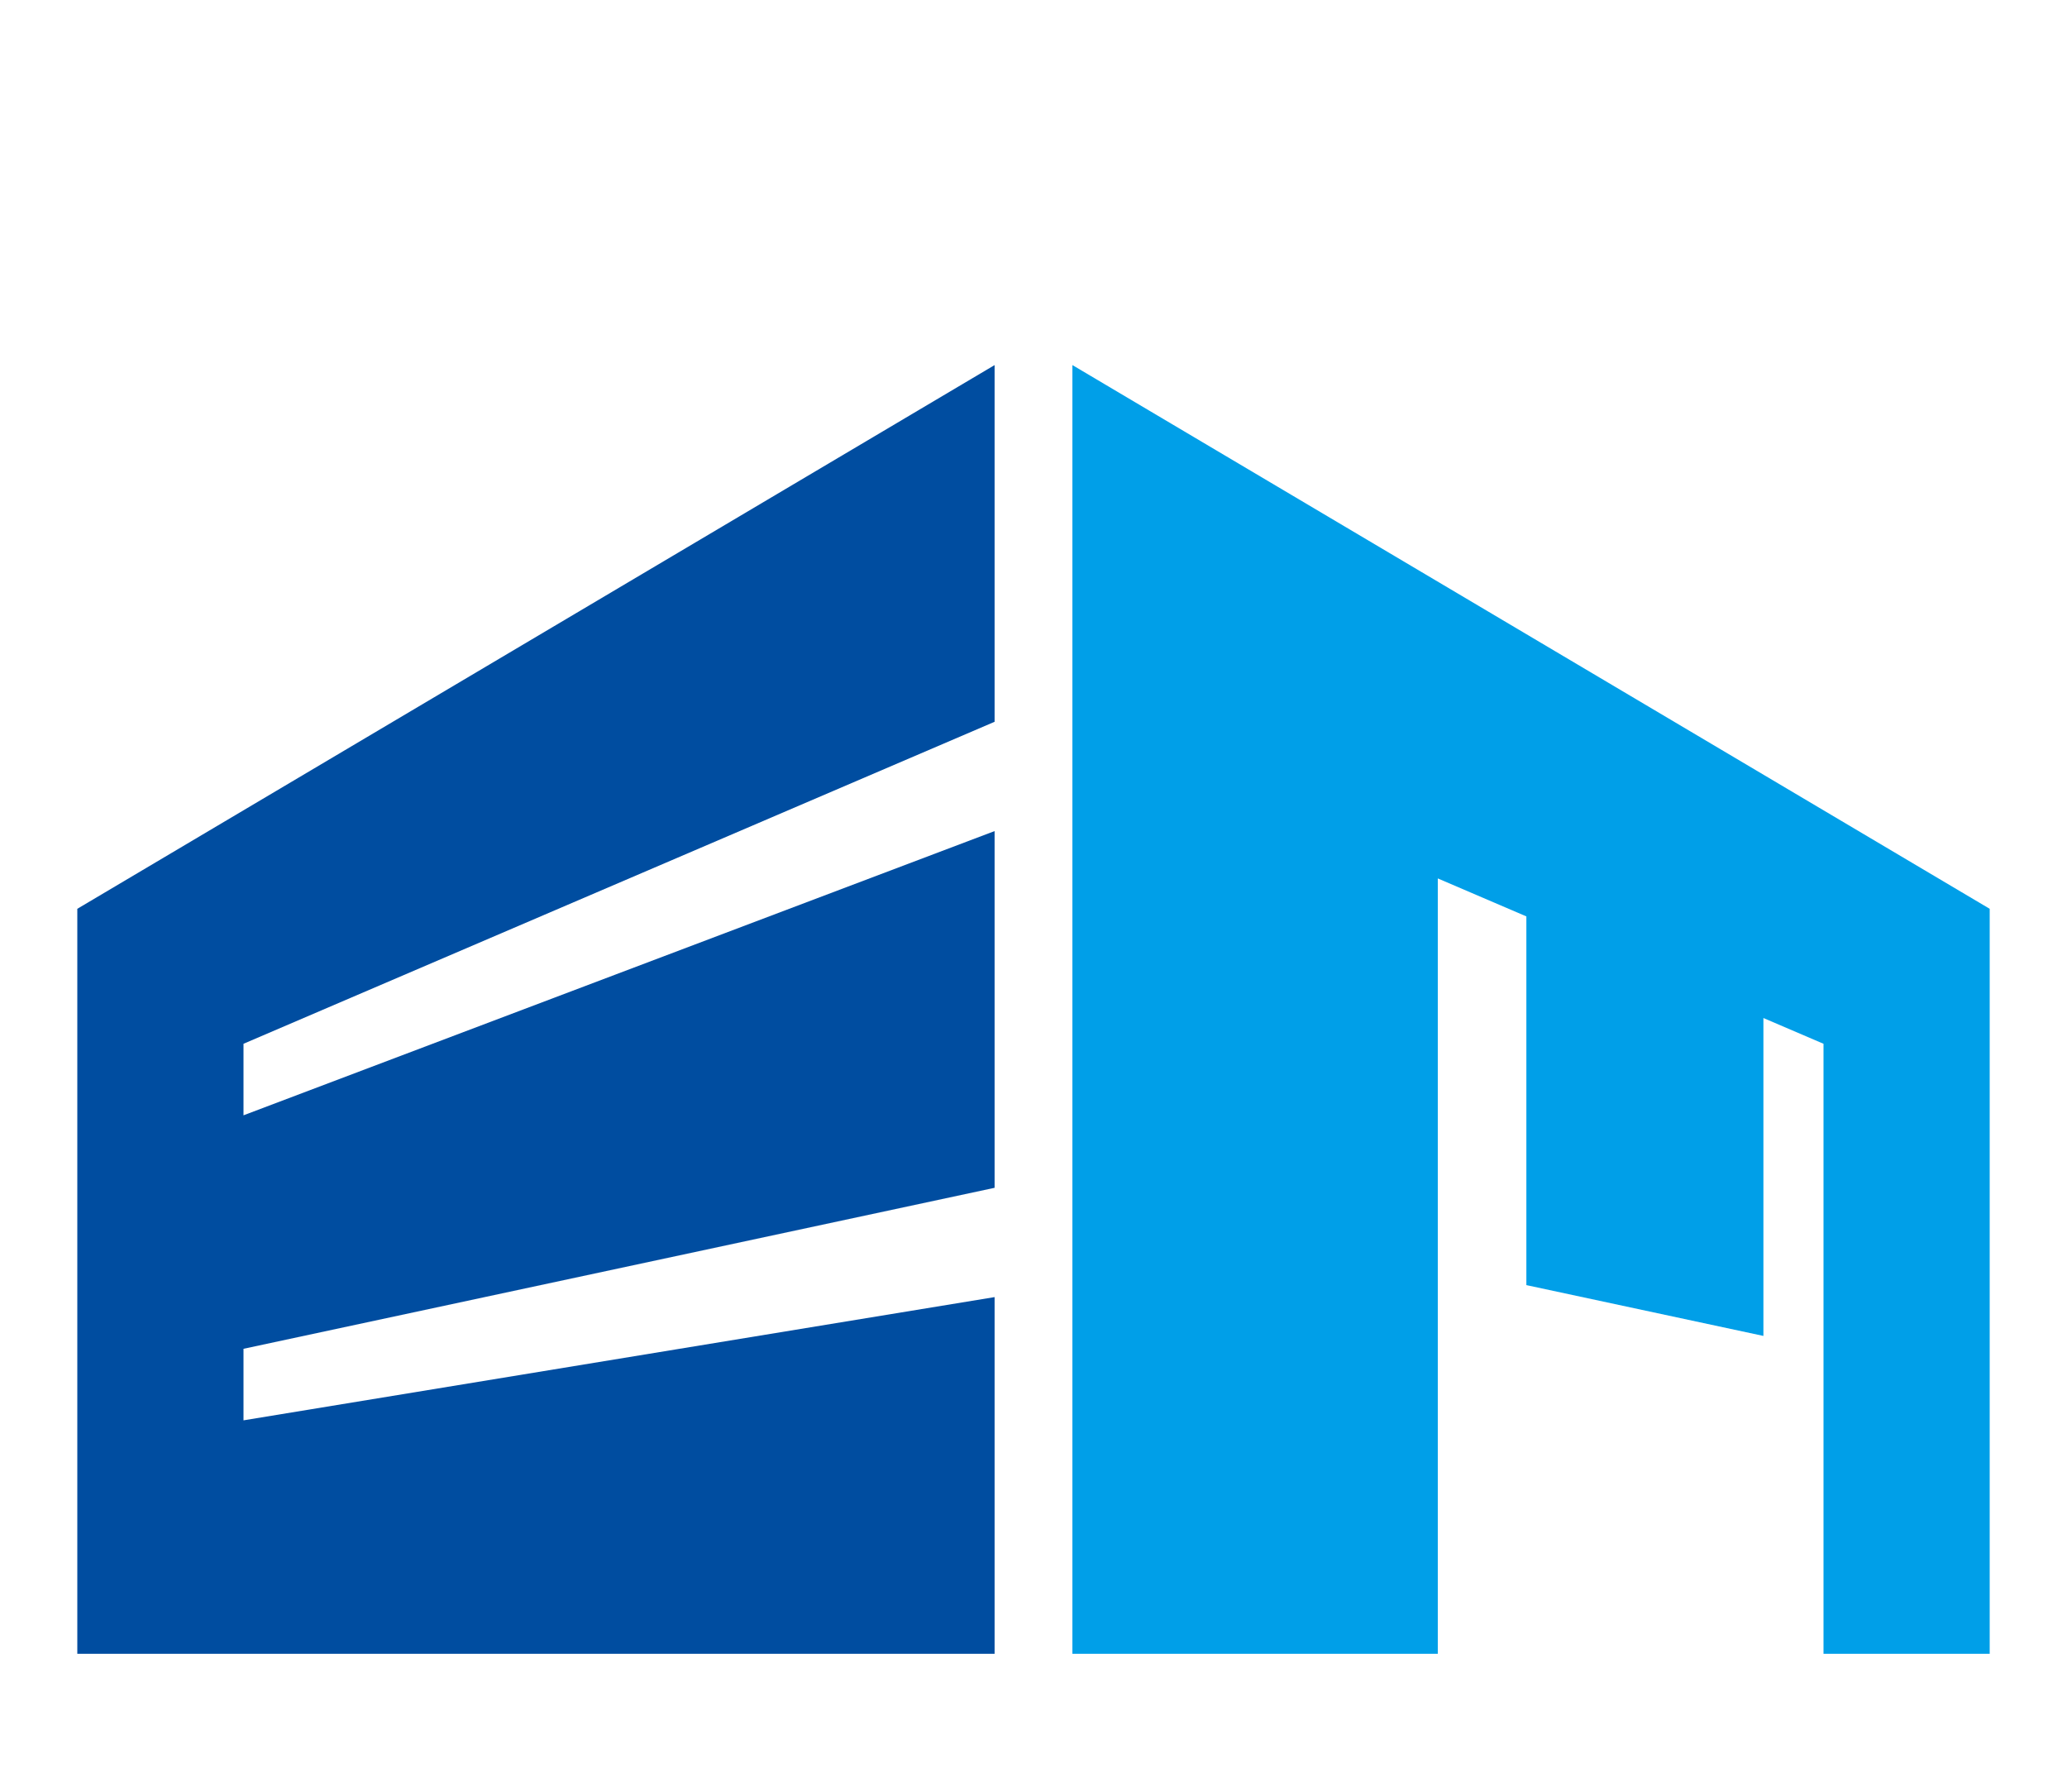
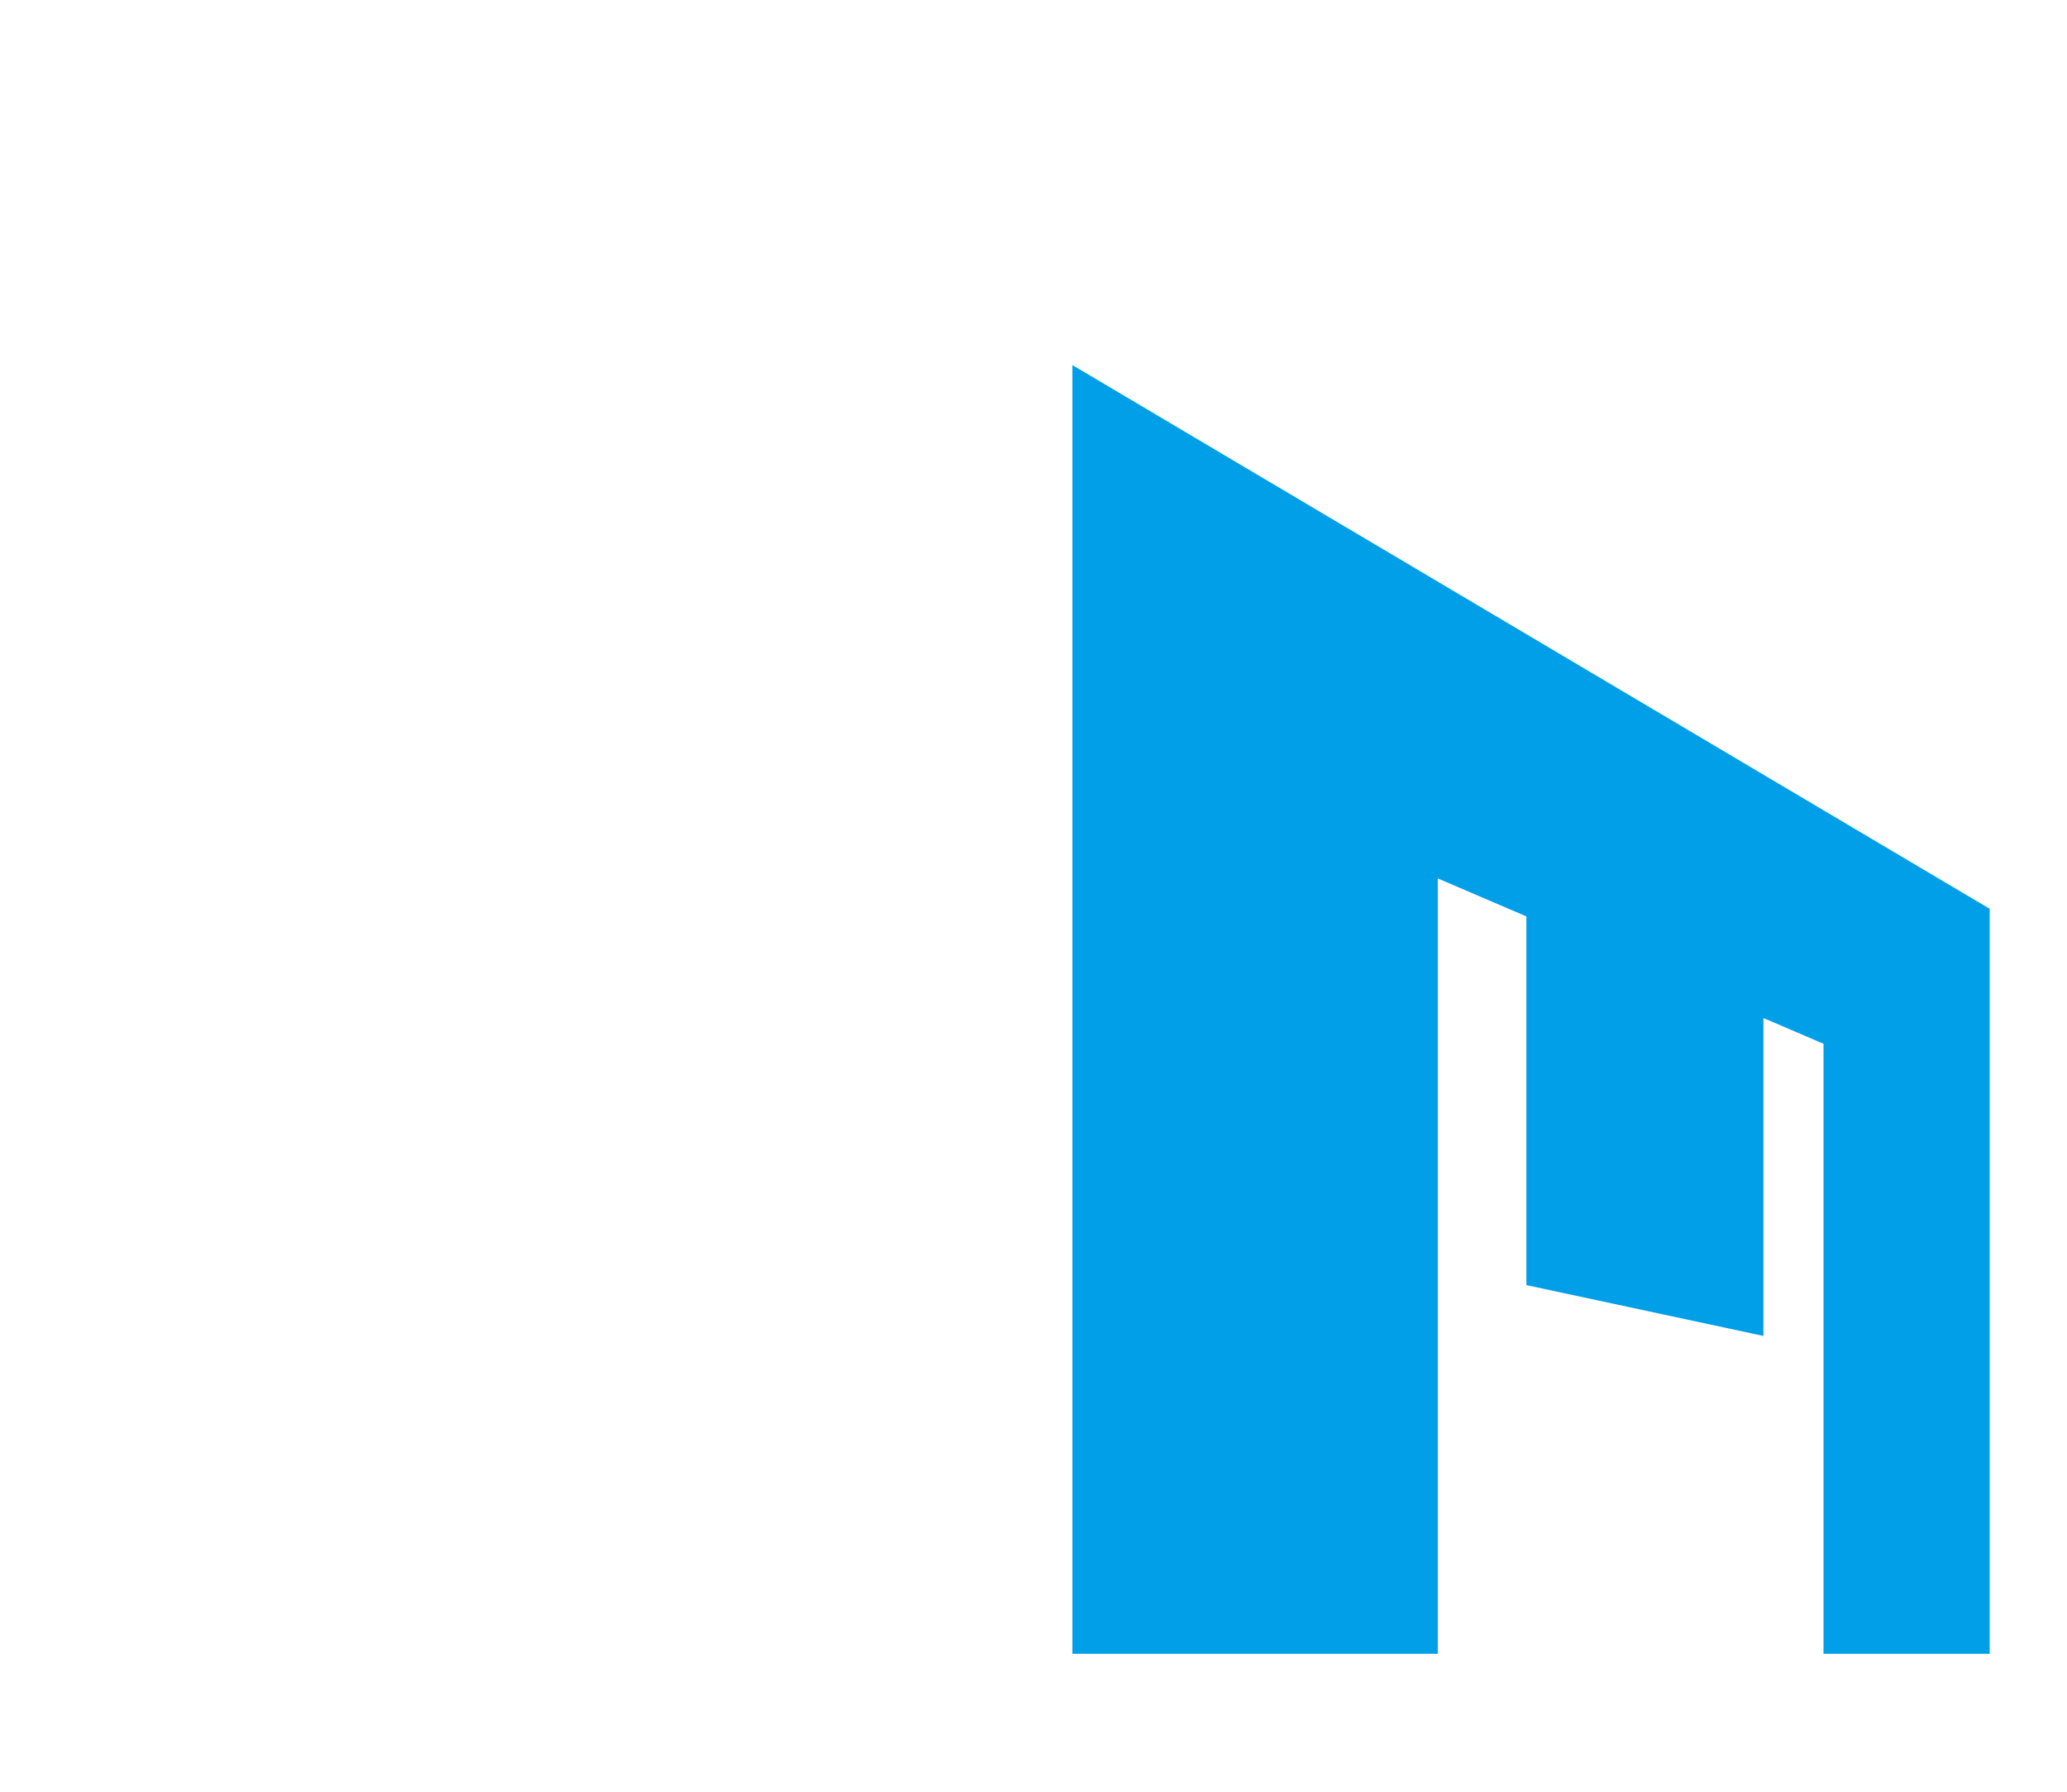
<svg xmlns="http://www.w3.org/2000/svg" version="1.1" id="レイヤー_1" x="0px" y="0px" width="150px" height="130px" viewBox="0 0 150 130" enable-background="new 0 0 150 130" xml:space="preserve">
  <g>
-     <polygon fill="#004DA0" points="17.67,80.923 17.67,75.732 72.177,52.37 72.177,26.489 5.61,65.939 5.61,119.994 72.177,119.994    72.177,94.112 17.67,103.054 17.67,97.863 72.177,86.182 72.177,60.3 72.177,60.3  " />
    <polygon fill="#009FE8" points="77.823,26.488 77.823,119.994 104.339,119.994 104.339,63.735 110.767,66.49 110.767,93.242    127.969,96.929 127.969,73.863 132.33,75.732 132.33,119.994 144.39,119.994 144.39,65.939  " />
  </g>
</svg>